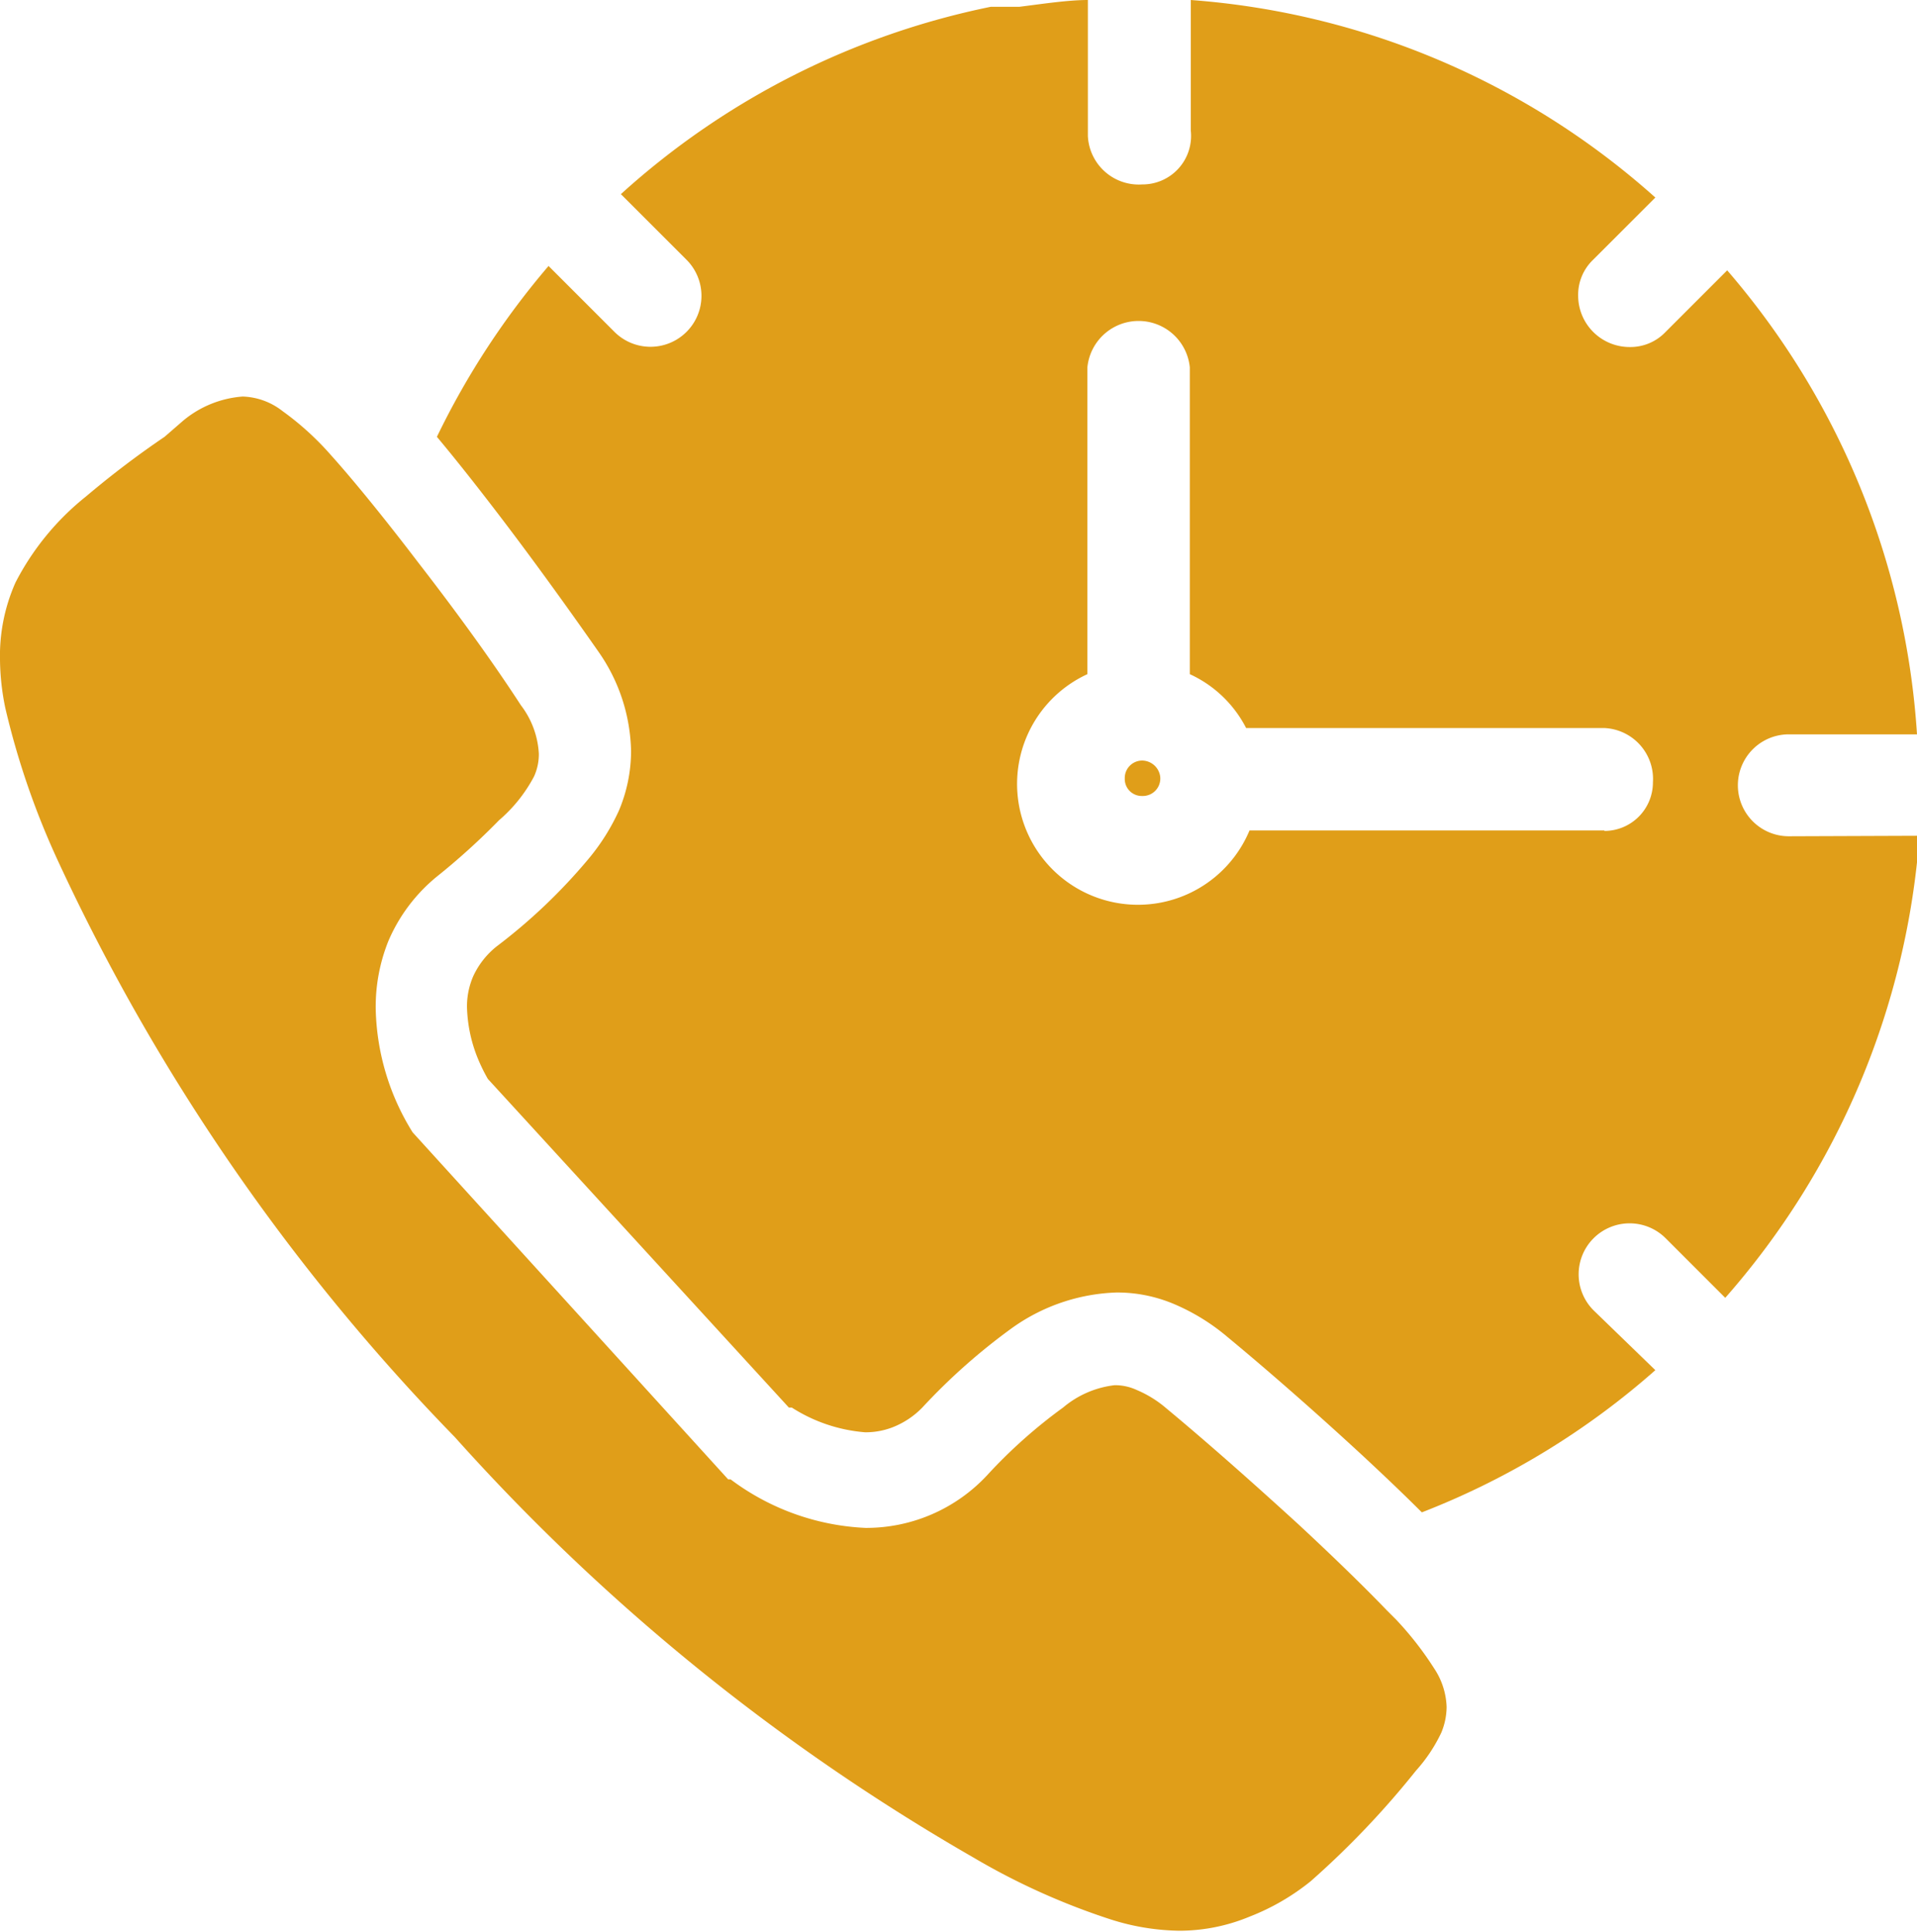
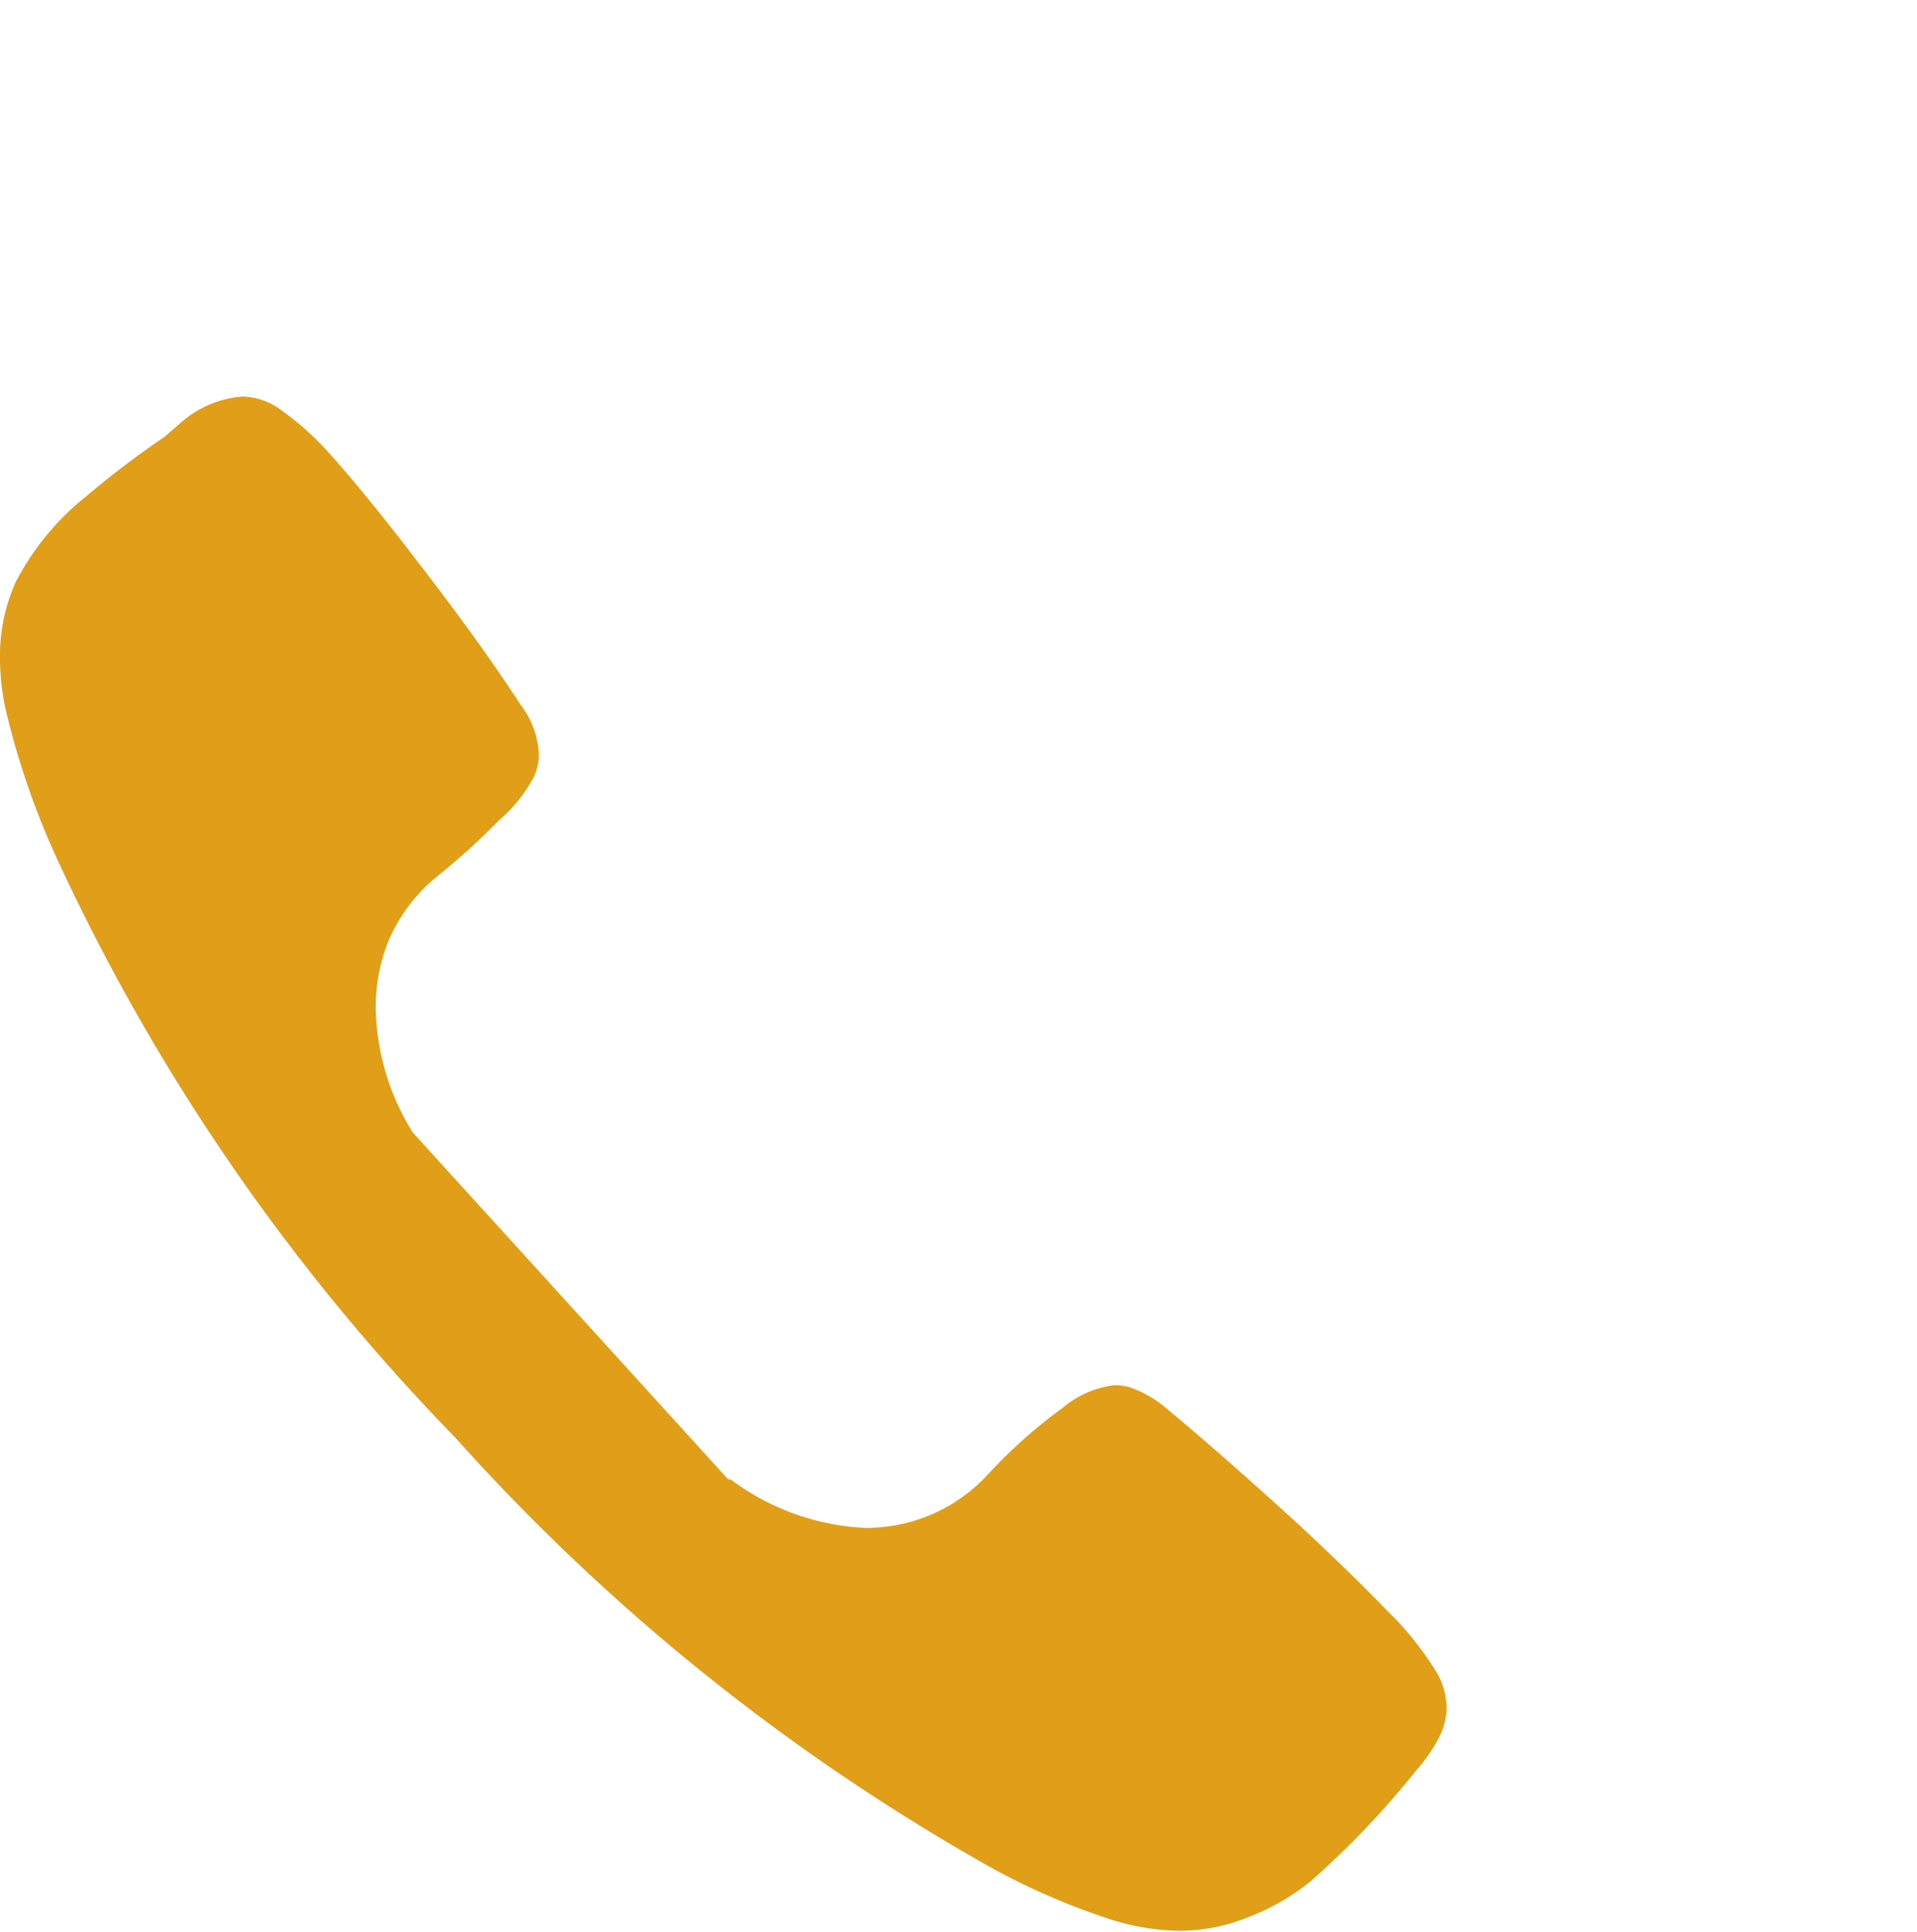
<svg xmlns="http://www.w3.org/2000/svg" viewBox="0 0 39.49 39.8">
  <defs>
    <style>.cls-1{fill:#e09e19;}</style>
  </defs>
  <g id="Layer_2" data-name="Layer 2">
    <g id="Navigation">
      <g id="Group_902" data-name="Group 902">
-         <path id="Path_887" data-name="Path 887" class="cls-1" d="M23.53,15.67a.36.36,0,0,0-.36.37.35.35,0,0,0,.36.36A.36.36,0,0,0,23.9,16,.38.38,0,0,0,23.53,15.67Z" />
        <path id="Path_888" data-name="Path 888" class="cls-1" d="M8.6,11.57c-.67-.88-1.33-1.69-1.78-2.19a5.91,5.91,0,0,0-1-.91A1.4,1.4,0,0,0,5,8.17a2.16,2.16,0,0,0-1.23.5L3.39,9a19.17,19.17,0,0,0-1.62,1.23A5.47,5.47,0,0,0,.32,12,3.71,3.71,0,0,0,0,13.59a5.07,5.07,0,0,0,.11,1A16.34,16.34,0,0,0,1.2,17.75,42.77,42.77,0,0,0,9.37,29.61l0,0a43.29,43.29,0,0,0,10.68,8.66,14.2,14.2,0,0,0,2.84,1.28,4.84,4.84,0,0,0,1.41.23,3.78,3.78,0,0,0,1.44-.29A4.72,4.72,0,0,0,27,38.76a18,18,0,0,0,2.17-2.28,3.22,3.22,0,0,0,.52-.78,1.4,1.4,0,0,0,.11-.53,1.52,1.52,0,0,0-.26-.8,6.71,6.71,0,0,0-.78-1l-.19-.19,0,0c-.47-.49-1.14-1.14-1.83-1.78-.93-.85-1.89-1.7-2.71-2.38a2.3,2.3,0,0,0-.61-.38,1.06,1.06,0,0,0-.46-.1A2,2,0,0,0,21.9,29a10.47,10.47,0,0,0-1.57,1.4,3.4,3.4,0,0,1-2.5,1.08,5,5,0,0,1-2.78-1l-.05,0L8.5,23.33a5,5,0,0,1-.76-2.53A3.63,3.63,0,0,1,8,19.39a3.47,3.47,0,0,1,1-1.33,14.1,14.1,0,0,0,1.28-1.16A3.08,3.08,0,0,0,11,16a1.1,1.1,0,0,0,.1-.47,1.8,1.8,0,0,0-.37-1C10.12,13.59,9.36,12.55,8.6,11.57Z" />
-         <path id="Path_889" data-name="Path 889" class="cls-1" d="M36.85,17.23a1.05,1.05,0,0,1,0-2.1h2.64a16.22,16.22,0,0,0-3.91-9.56L34.31,6.84a1,1,0,0,1-.74.31h0A1.06,1.06,0,0,1,32.51,6.1a1,1,0,0,1,.31-.75L34.1,4.07A16.13,16.13,0,0,0,24.53,0V2.69a1,1,0,0,1-1,1.11,1.05,1.05,0,0,1-1.12-1V0C22,0,21.48.08,21,.14l-.26,0-.22,0-.11,0A16.13,16.13,0,0,0,12.79,4l1.35,1.35a1.05,1.05,0,0,1-1.48,1.49L11.3,5.48A16.37,16.37,0,0,0,9,9c.36.43.74.91,1.14,1.43.77,1,1.54,2.07,2.19,3A3.69,3.69,0,0,1,13,15.48a3.17,3.17,0,0,1-.25,1.22,4.37,4.37,0,0,1-.63,1,11.51,11.51,0,0,1-1.89,1.8,1.69,1.69,0,0,0-.48.61,1.56,1.56,0,0,0-.13.64,3,3,0,0,0,.2,1,3.54,3.54,0,0,0,.23.48L16.25,29l.06,0a3.28,3.28,0,0,0,1.51.51,1.54,1.54,0,0,0,.56-.1A1.73,1.73,0,0,0,19,29a12.55,12.55,0,0,1,1.85-1.64A3.91,3.91,0,0,1,23,26.63a3,3,0,0,1,1.19.24,4.3,4.3,0,0,1,1.1.68c.87.72,1.86,1.59,2.79,2.45.43.4.84.79,1.21,1.16a16,16,0,0,0,4.81-2.93L32.83,27a1.05,1.05,0,1,1,1.48-1.49l1.23,1.23a16.22,16.22,0,0,0,4-9.52Zm-3.8-.12H25.74a2.49,2.49,0,1,1-3.34-3.22V7.57a1.06,1.06,0,0,1,2.11,0v6.32A2.45,2.45,0,0,1,25.67,15h7.38a1.05,1.05,0,0,1,1,1.12,1,1,0,0,1-1,1Z" />
      </g>
    </g>
  </g>
</svg>